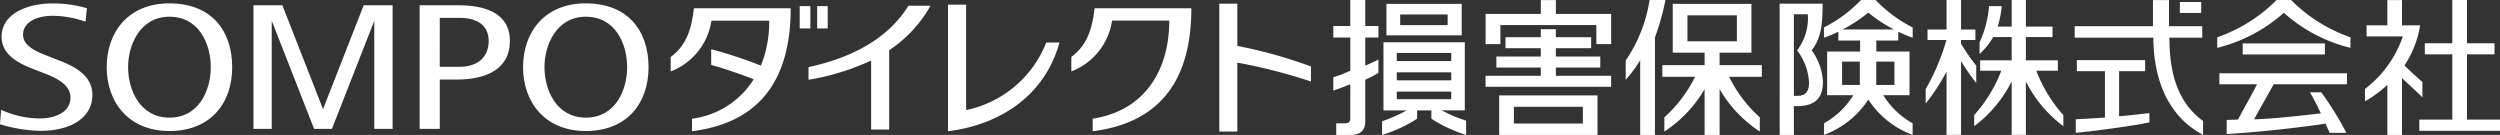
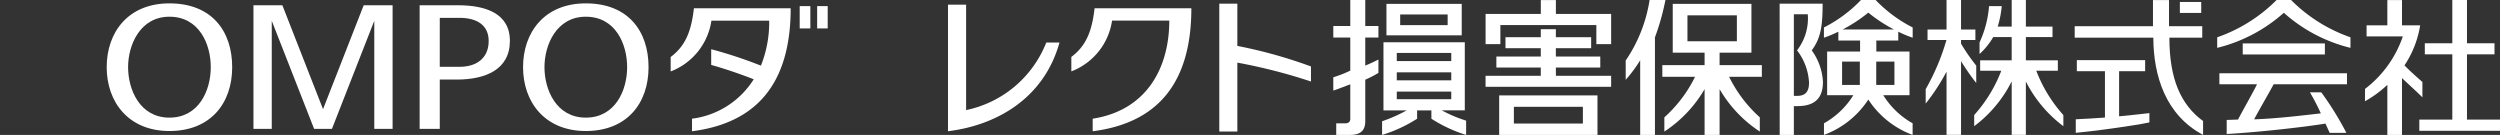
<svg xmlns="http://www.w3.org/2000/svg" width="315.181" height="17.008" viewBox="0 0 315.181 17.008">
  <rect x="0" y="0" width="315.181" height="17.008" fill="#333333" stroke="none" />
  <g data-name="グループ 3259">
    <g data-name="グループ 3251">
      <g data-name="グループ 3244" fill="#fff">
        <path data-name="パス 699" d="M249.149 8.271a23.963 23.963 0 01-1.916-2.763v-.469h1.81V3.72h-1.81V.002h-1.828V3.72h-2.395v1.319h2.384a28.2 28.2 0 01-2.617 6.2v1.817a25.749 25.749 0 002.628-4.026v7.973h1.828v-9.3a27.708 27.708 0 001.916 2.76z" />
        <path data-name="パス 700" d="M256.721 8.921h2.717V7.605h-4.032V4.67h3.359V3.354h-3.359V0h-1.786v3.354h-1.764a12.643 12.643 0 00.509-2.585h-1.6a13.464 13.464 0 01-1.2 4.586V6.81a8.99 8.99 0 001.728-2.14h2.324v2.935h-3.974v1.316h2.663a17.931 17.931 0 01-3.415 5.584v1.4a15.975 15.975 0 004.728-5.647v6.749h1.786V10.27a16.1 16.1 0 004.727 5.635v-1.4a17.908 17.908 0 01-3.411-5.584z" />
      </g>
      <g data-name="グループ 3247">
        <path data-name="長方形 1030" fill="#fff" d="M274.821.248h2.692v1.381h-2.692z" />
        <g data-name="グループ 3245">
          <path data-name="パス 701" d="M267.16 14.665v-5.69h3.283V7.582h-8.61v1.393h3.542v5.845c-1.045.082-2.717.173-3.677.217v1.708c1.8-.15 7.262-.873 9.281-1.314V14.26c-.924.109-2.509.28-3.819.405z" fill="#fff" />
        </g>
        <g data-name="グループ 3246">
          <path data-name="パス 702" d="M273.5 4.751h4.143V3.305h-4.191v-3.3h-2.022v3.3h-9.867v1.446h9.912c.016 4.831 1.569 9.762 6.271 12.256v-1.748c-2.825-2.07-4.246-5.329-4.246-10.508z" fill="#fff" />
        </g>
      </g>
      <g data-name="グループ 3248" fill="#fff">
        <path data-name="パス 703" d="M305.398 12.275V10.33c-.344-.277-1.789-1.578-2.257-2.09a12.771 12.771 0 001.974-5.043h-2.289V.006h-1.847v3.191h-2.619V4.59h4.572a13.984 13.984 0 01-4.772 6.621v1.554a14.137 14.137 0 002.819-2.07v6.317h1.847V9.84c.567.562 1.999 1.835 2.572 2.435z" />
        <path data-name="パス 704" d="M311.018 15.075V6.849h3.47V5.455h-3.47V.002h-1.849v5.453h-3.466v1.394h3.466v8.226h-4.159v1.415h10.171v-1.415z" />
      </g>
      <g data-name="グループ 3250">
        <path data-name="パス 705" d="M288.843.002h-1.83a19.63 19.63 0 01-7.485 4.7v1.331a19.659 19.659 0 008.4-4.42 19.631 19.631 0 008.4 4.42V4.702a19.642 19.642 0 01-7.485-4.7z" fill="#fff" />
        <g data-name="グループ 3249">
          <path data-name="パス 706" d="M291.222 11.644a29.442 29.442 0 011.372 2.646c-2.386.275-5.512.653-8.41.758.573-1.1 2-3.549 2.459-4.421h9.248v-1.39h-16.088v1.39h4.74c-.364.792-1.846 3.392-2.394 4.448-.378.006-1.105.043-1.423.044v1.774c3.983-.219 9.743-.869 12.452-1.311.175.392.533 1.17.533 1.17h2.106a39.725 39.725 0 00-3.164-5.108z" fill="#fff" />
        </g>
        <path data-name="長方形 1031" fill="#fff" d="M282.746 5.474h10.357v1.392h-10.357z" />
      </g>
    </g>
    <g data-name="グループ 3254" fill="#fff">
      <g data-name="グループ 3252">
        <path data-name="パス 707" d="M209.967.002h-2a18.58 18.58 0 01-3.011 7.628v2.43a17.282 17.282 0 001.826-2.461v9.409h1.861v-12.3a30.479 30.479 0 001.324-4.706z" />
        <path data-name="パス 708" d="M222.12 8.209h-5.327V6.636h4.014V.489h-9.921v6.147h4.016v1.573h-5.328V9.68h4.127a16.826 16.826 0 01-3.872 5.113v1.793a15.975 15.975 0 005.073-5.35v5.772h1.891v-5.772a15.987 15.987 0 005.071 5.35v-1.793a16.82 16.82 0 01-3.87-5.113h4.126zm-9.377-6.279h6.229v3.274h-6.229z" />
      </g>
      <path data-name="パス 709" d="M172.122 3.276h1.66V4.73h-1.66v3.543c.715-.3 1.28-.572 1.66-.768v1.684a14.175 14.175 0 01-1.66.861v5.227c0 1.151-.564 1.734-1.952 1.734h-1.708v-1.462h1.136c.428 0 .636-.219.636-.565V10.63c-.551.2-1.385.544-2.141.789V9.741a14.167 14.167 0 002.141-.84V4.73h-2.141V3.279h2.141V.004h1.888zm12.16 1.175h-9.489V.484h9.489zm-1.773-2.63h-5.985V3.17h5.985zm2.329 13.39v1.8a17.939 17.939 0 01-4.379-2.043v-1.05h-1.8v1.05a17.988 17.988 0 01-4.415 2.043v-1.723a19.7 19.7 0 003.1-1.37h-2.927V5.33h10.253v8.582h-2.9a17.053 17.053 0 003.073 1.299zm-8.743-7.513h6.868V6.671h-6.868zm0 2.43h6.868V9.115h-6.868zm0 2.381h6.868v-.961h-6.868z" />
      <g data-name="グループ 3253">
        <path data-name="パス 710" d="M239.318 5.108V3.992a14.042 14.042 0 001.818.763V3.462a17.287 17.287 0 01-4.67-3.46h-1.848a17.261 17.261 0 01-4.671 3.46v1.293a14.176 14.176 0 001.82-.763v1.116h2.739v1.391h-4.155v5.5h3.308a10.2 10.2 0 01-3.706 3.544v1.463a11.34 11.34 0 005.59-4.456 11.336 11.336 0 005.585 4.456v-1.463a10.21 10.21 0 01-3.7-3.544h3.308v-5.5h-4.183V5.108zm-7.082 2.659h2.239v2.939h-2.239zm6.6 0v2.939h-2.295V7.767zm-3.293-6.177a18.626 18.626 0 003.231 2.124h-6.464a18.725 18.725 0 003.233-2.124z" />
        <path data-name="パス 711" d="M229.781.459h-5.418l.007 16.549h1.786v-3.631h.436c2.151 0 3.232-.946 3.232-3.061a7.421 7.421 0 00-1.415-3.967c1.155-1.544 1.372-3.086 1.372-5.89zm-3.189 11.626h-.436V1.795h1.755a6.582 6.582 0 01-1.353 4.554 7.247 7.247 0 011.511 4.063c0 1.028-.36 1.673-1.477 1.673z" />
      </g>
      <path data-name="パス 712" d="M189.005 17.008h12.393V12.03h-12.393zm1.852-3.544h8.7v2.109h-8.7zm5.3-3.907h6.963v1.389h-15.832V9.557h6.963V8.512h-5.6V7.123h5.6V6.08H189.8V4.691h4.451V3.679h1.9v1.012h4.45V6.08h-4.45v1.043h5.6v1.389h-5.6zm6.964-7.8v3.806h-1.865V3.157h-12.1v2.406h-1.864V1.757h6.963V.006h1.9v1.751z" />
    </g>
    <g data-name="グループ 3257" fill="#fff">
      <g data-name="グループ 3256">
        <g data-name="グループ 3255">
          <path data-name="長方形 1032" d="M100.819.771h1.344v2.813h-1.344z" />
          <path data-name="長方形 1033" d="M103.021.771h1.328v2.813h-1.328z" />
        </g>
        <path data-name="パス 713" d="M84.553 7.183v1.825a8.128 8.128 0 005.136-6.4h7.285a14.713 14.713 0 01-1.043 5.668 56.113 56.113 0 00-6.269-2.07v1.978c1.767.5 3.58 1.115 5.361 1.811a10.775 10.775 0 01-7.779 4.969v1.582c8.133-1.032 12.439-6.02 12.439-15.5h-12.2c-.323 2.868-1.061 4.751-2.93 6.137z" />
      </g>
      <path data-name="パス 714" d="M135.066 7.175V9a8.126 8.126 0 005.134-6.4h7.215c0 5.888-2.8 11.3-9.658 12.364v1.583c8.133-1.031 12.44-6.029 12.44-15.506h-12.2c-.324 2.864-1.064 4.749-2.931 6.134z" />
-       <path data-name="パス 715" d="M117.313.724h-2.782c-2.722 4.4-7.629 6.682-12.6 7.732v1.6a30.425 30.425 0 007.894-2.425v8.7h2.276v-10a16.327 16.327 0 005.212-5.607z" />
      <path data-name="パス 716" d="M121.8 13.88V.587h-2.285v15.957c5.941-.723 12.058-4 14.058-11.186h-1.666A13.894 13.894 0 01121.8 13.88z" />
      <path data-name="パス 717" d="M155.995.464h-2.275v16.12h2.275V7.896a69.16 69.16 0 019.283 2.381v-1.9a60.6 60.6 0 00-9.283-2.59z" />
    </g>
    <g data-name="グループ 3258" fill="#fff">
      <path data-name="パス 718" d="M45.851.664l-5.125 13.1-5.127-13.1h-3.645v15.582h2.307V2.623l5.34 13.623h2.248l5.338-13.623v13.623h2.309V.664z" />
-       <path data-name="パス 719" d="M.143 13.843a11.839 11.839 0 004.832 1.092c1.939 0 3.908-.763 3.908-2.631 0-1.564-1.568-2.422-3.531-3.154l-1.41-.547C2.049 7.855.203 6.738.203 4.636c0-2.972 3.351-4.2 6.375-4.2a15.157 15.157 0 014.379.6l-.177 1.7a12.479 12.479 0 00-4.156-.744c-1.928 0-3.716.763-3.716 2.383 0 1.285 1.294 1.984 3.058 2.664l1.37.539c2.3.865 4.309 2.049 4.309 4.381 0 3.011-2.91 4.537-6.519 4.537a18.541 18.541 0 01-5.129-.836z" />
      <path data-name="パス 720" d="M52.904 16.246V.664h4.854c3.416 0 6.525 1 6.525 4.486 0 3.623-3.08 4.881-6.7 4.881h-2.14v6.215zm2.537-7.823h2.482c2.289 0 3.686-1.2 3.686-3.253s-1.554-2.922-3.686-2.922h-2.48z" />
      <path data-name="パス 721" d="M65.943 8.47c0-4.361 2.662-8.045 7.91-8.045 5.352 0 7.912 3.506 7.912 8.045s-2.715 8.047-7.912 8.047-7.91-3.687-7.91-8.047m7.91 6.36c3.731 0 5.213-3.461 5.213-6.36s-1.455-6.363-5.213-6.363c-3.68 0-5.211 3.525-5.211 6.363s1.482 6.36 5.211 6.36" />
      <path data-name="パス 722" d="M13.451 8.47c0-4.361 2.664-8.045 7.91-8.045 5.353 0 7.912 3.506 7.912 8.045s-2.715 8.047-7.912 8.047-7.91-3.687-7.91-8.047m7.91 6.36c3.73 0 5.213-3.461 5.213-6.36s-1.455-6.363-5.213-6.363c-3.678 0-5.212 3.525-5.212 6.363s1.481 6.36 5.212 6.36" />
    </g>
  </g>
</svg>